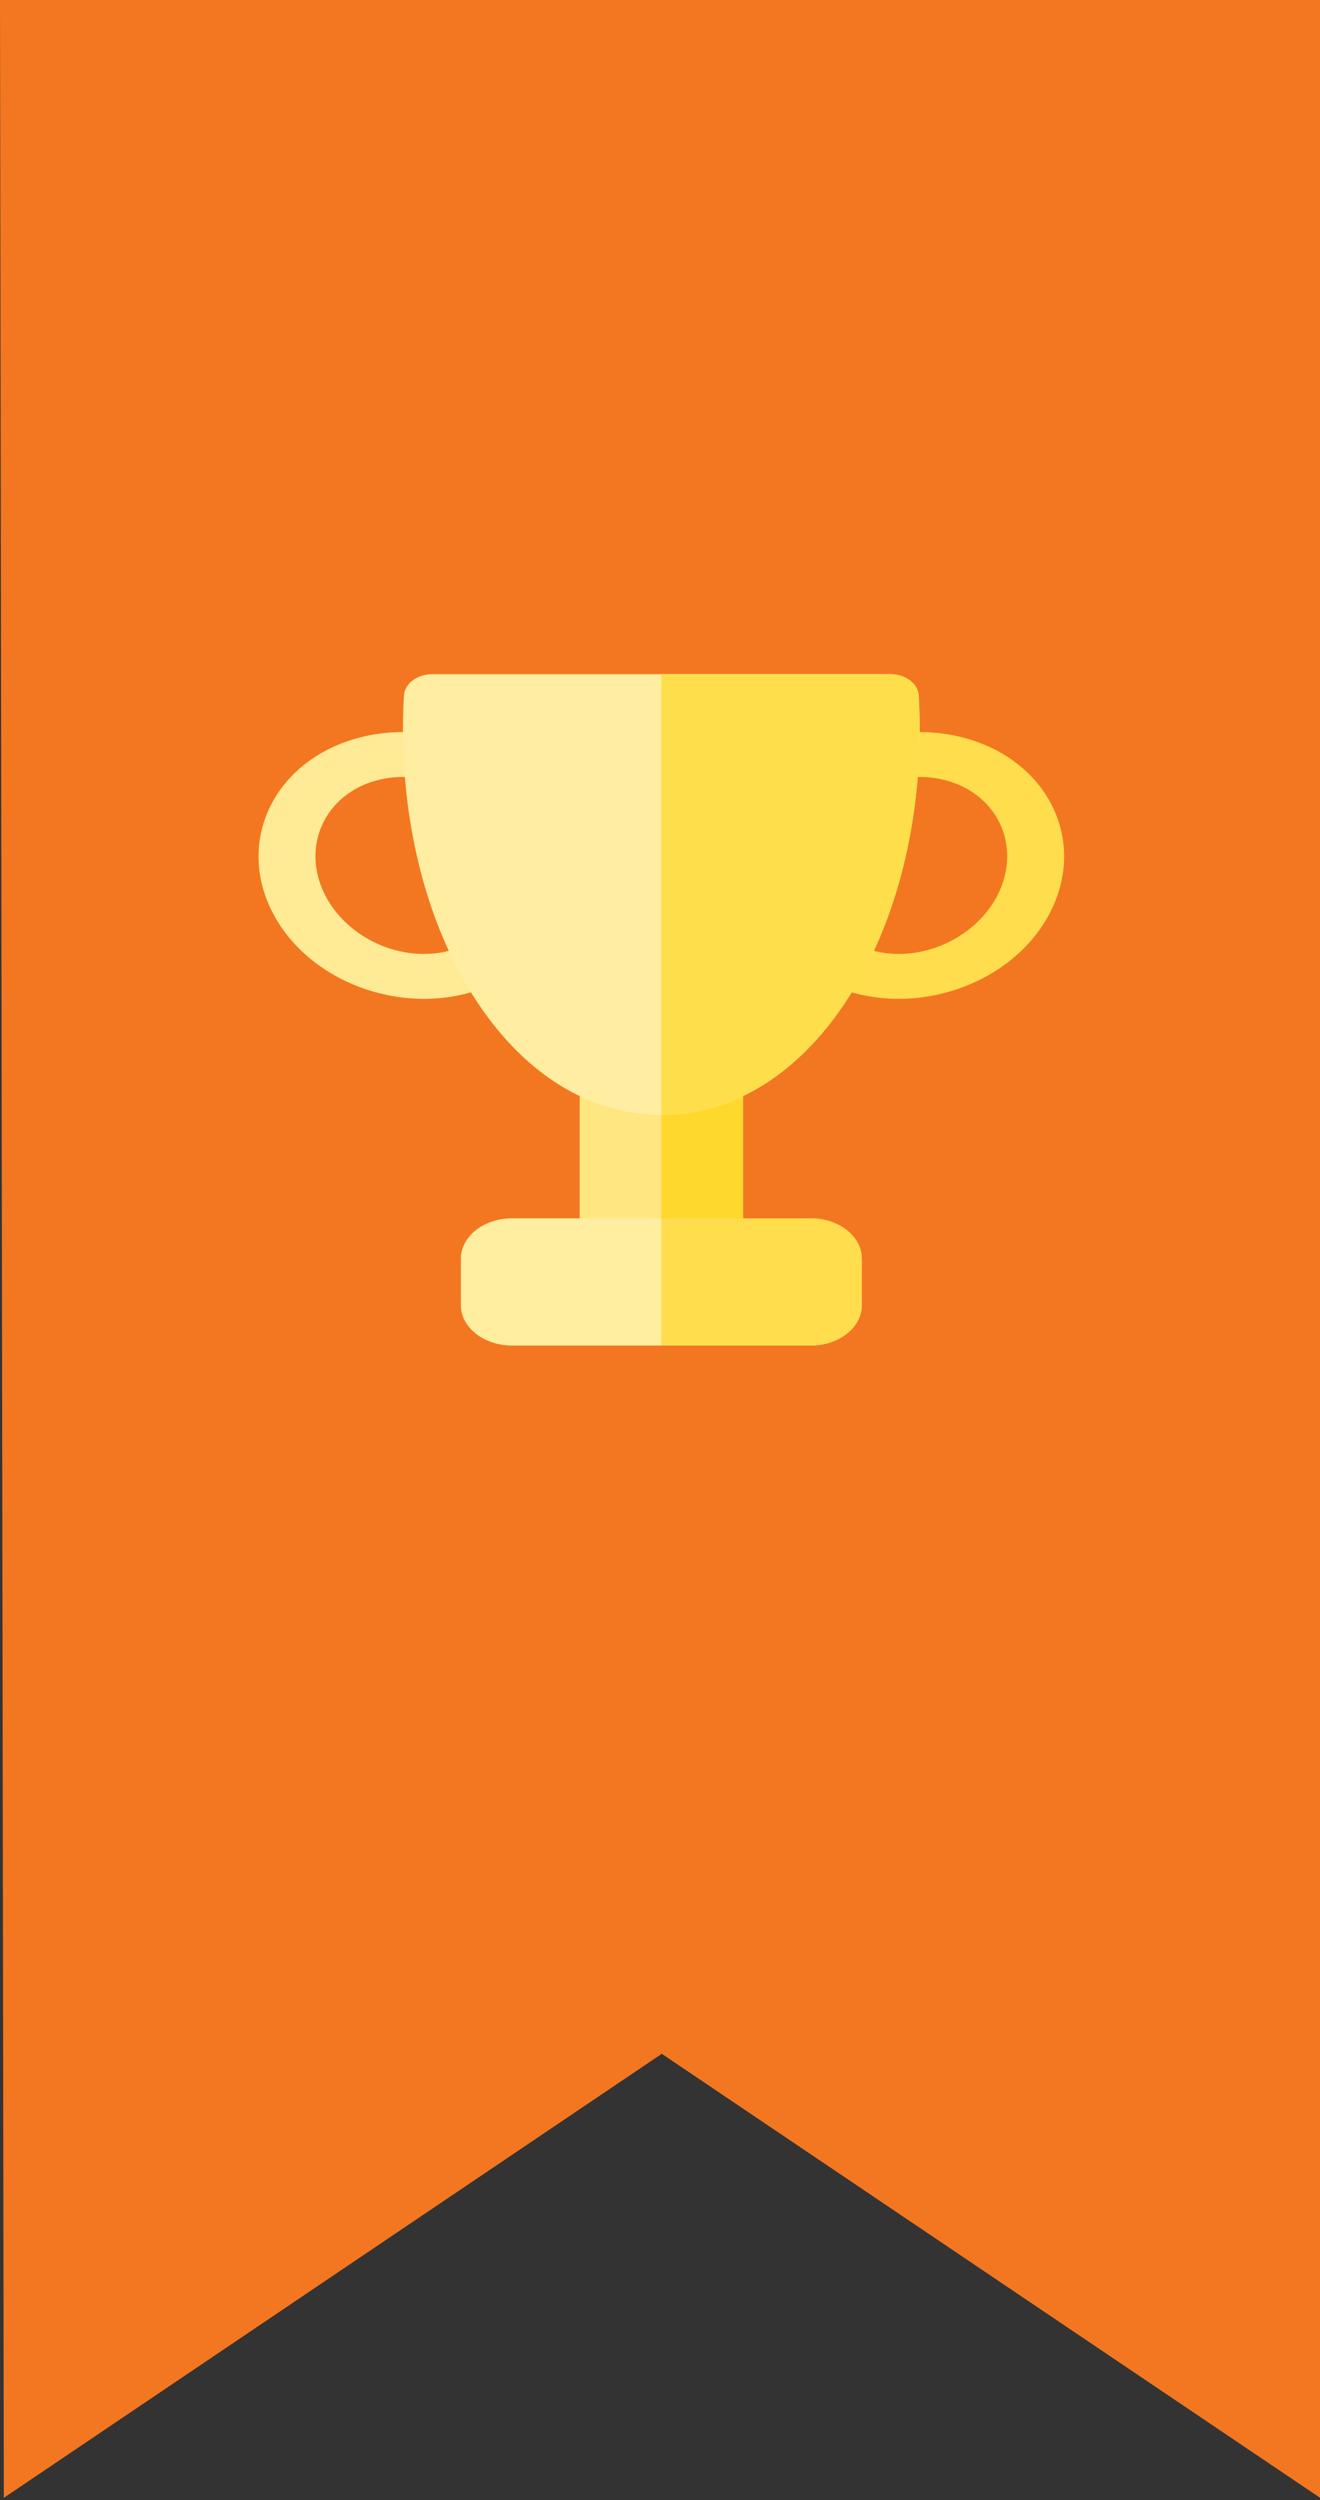
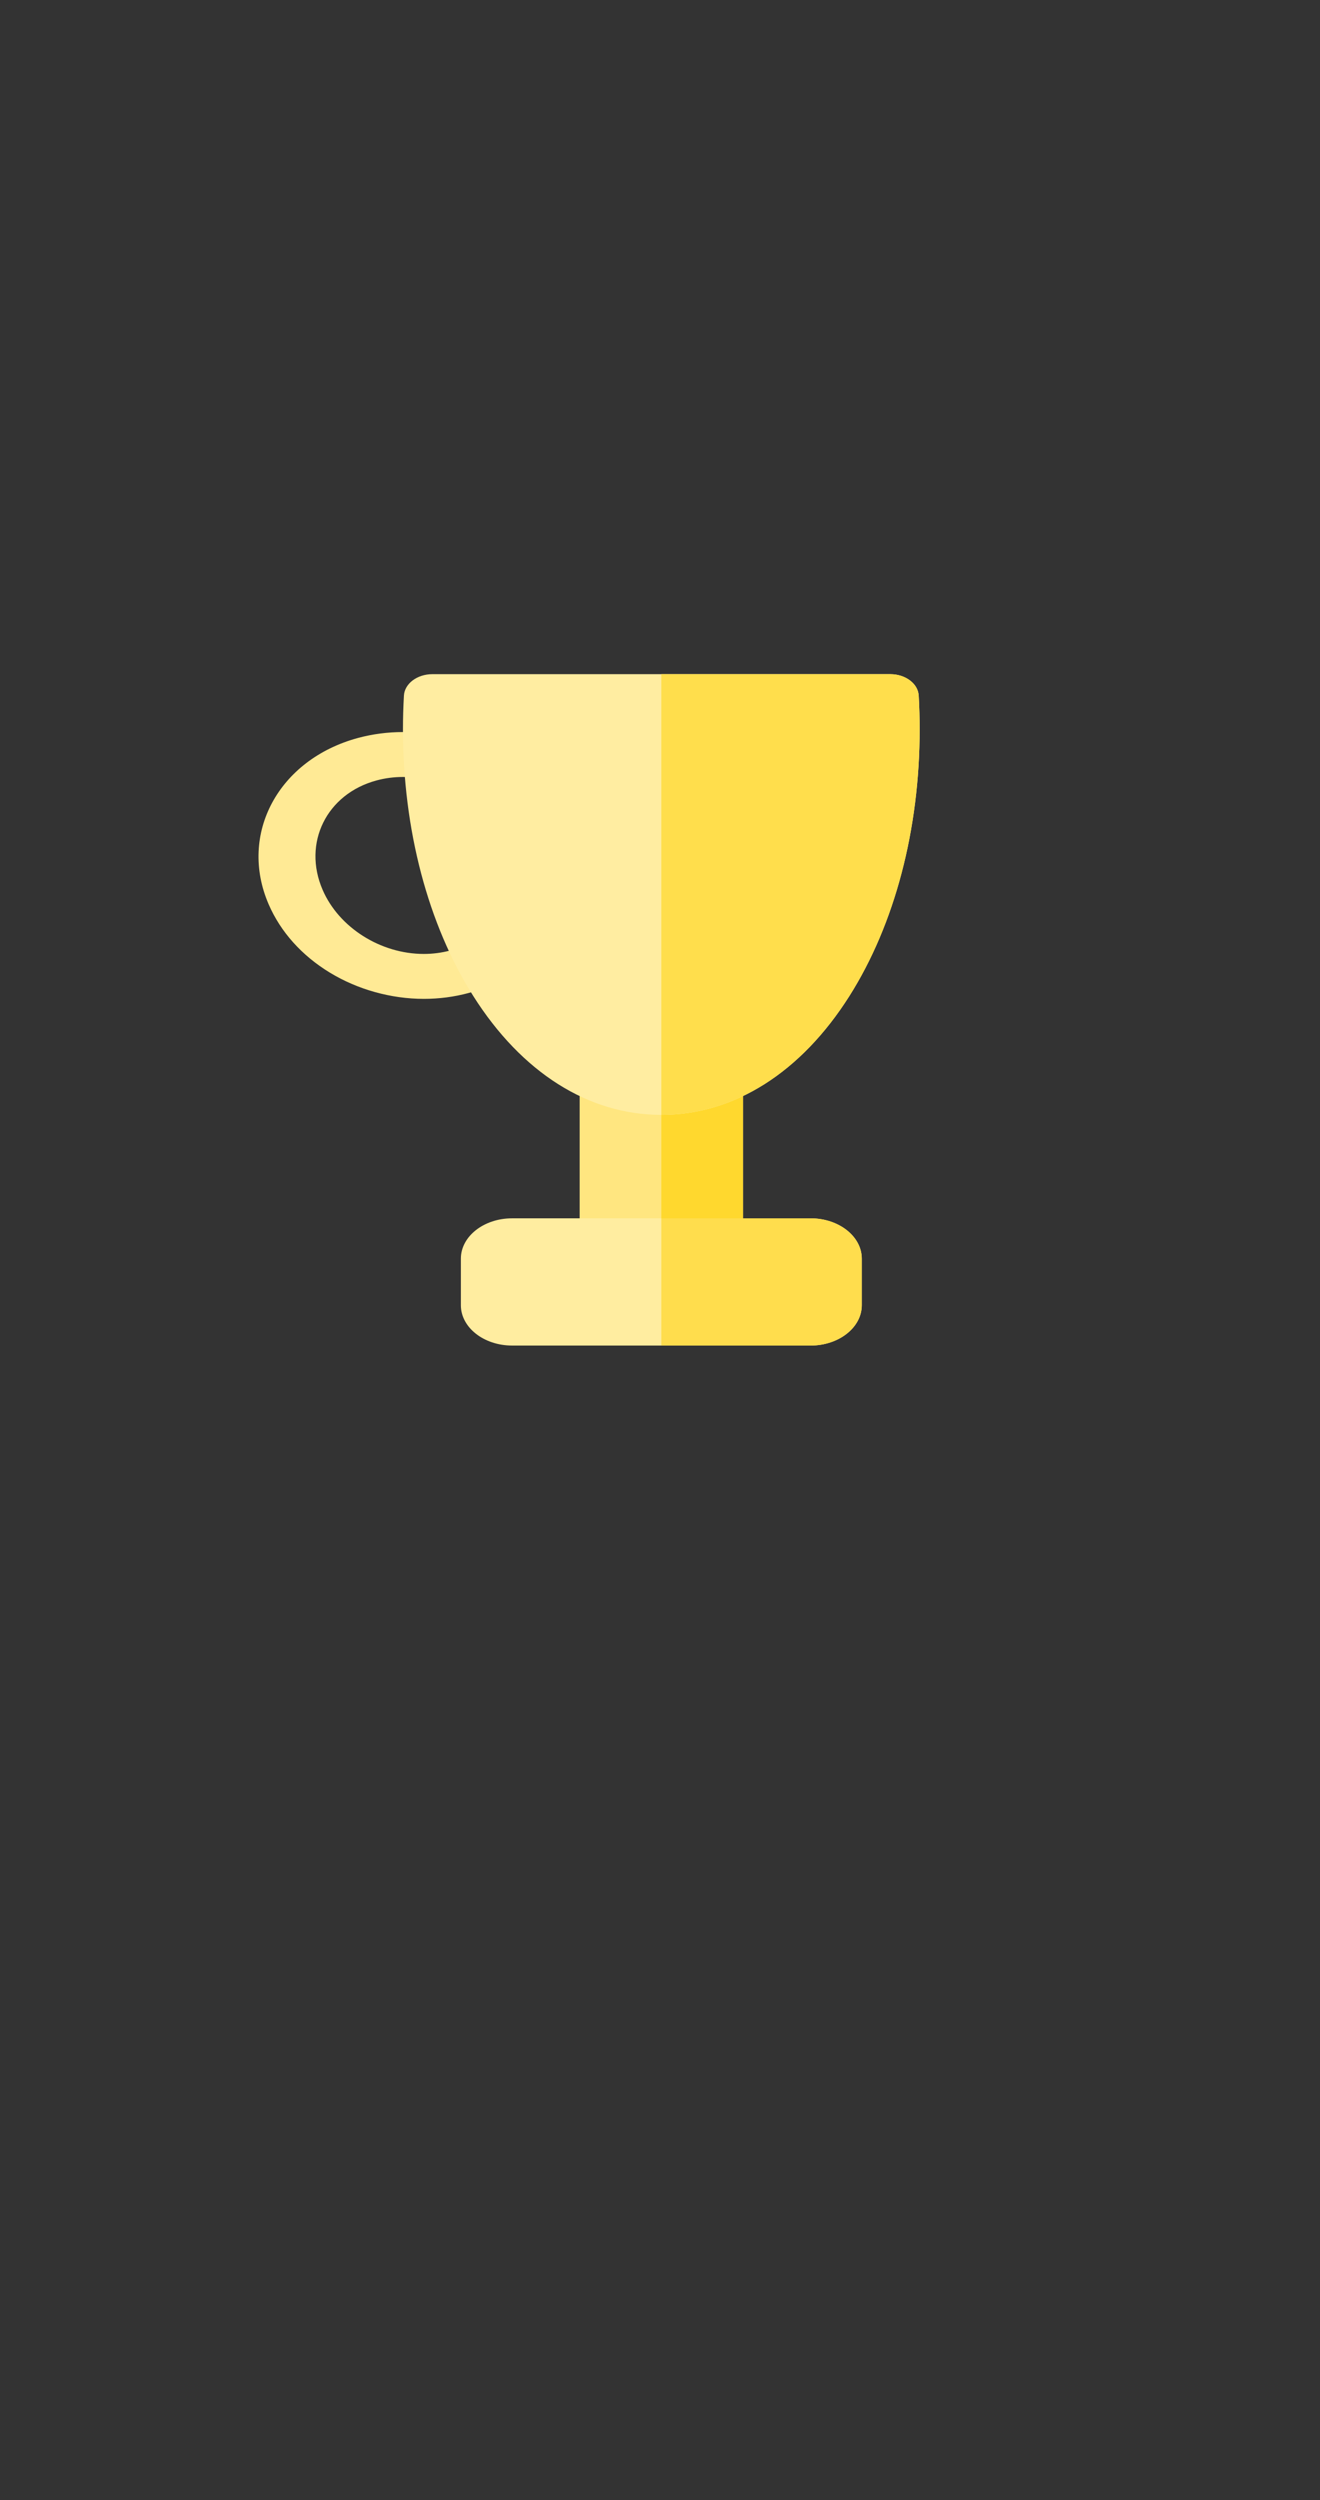
<svg xmlns="http://www.w3.org/2000/svg" width="47px" height="89px" viewBox="0 0 47 89" version="1.1">
  <rect x="0" y="0" width="47" height="89" fill="#333333" stroke="none" />
  <title>new new</title>
  <desc>Created with Sketch.</desc>
  <defs />
  <g id="Symbols" stroke="none" stroke-width="1" fill="none" fill-rule="evenodd">
    <g id="new-new">
      <g id="new_ribbon-icon">
-         <polygon id="Path-2" fill="#F37720" points="0 0 47.12 0 47.12 89 23.563 73.115 0.136 88.922" />
        <g id="cup" transform="translate(9.196, 24)">
          <path d="M17.26,13.53 C17.26,13.089 16.806,12.731 16.245,12.731 L12.458,12.731 C11.897,12.731 11.443,13.089 11.443,13.53 L11.443,21.258 C11.443,21.7 11.897,22.058 12.458,22.058 L16.245,22.058 C16.806,22.058 17.26,21.7 17.26,21.258 L17.26,13.53 Z" id="XMLID_103_" fill="#FFE680" />
          <path d="M16.245,12.731 L14.351,12.731 L14.351,22.058 L16.245,22.058 C16.806,22.058 17.26,21.7 17.26,21.258 L17.26,13.53 C17.26,13.089 16.806,12.731 16.245,12.731 Z" id="XMLID_104_" fill="#FFD82E" />
          <g id="XMLID_105_" transform="translate(0, 2.026)" fill="#FFEA95">
            <path d="M5.895,9.533 C4.726,9.533 3.537,9.201 2.547,8.598 C1.548,7.99 0.796,7.15 0.371,6.17 C-0.713,3.667 0.716,1.008 3.558,0.243 C4.072,0.105 4.609,0.035 5.153,0.035 C6.323,0.035 7.512,0.367 8.502,0.97 C9.501,1.578 10.253,2.418 10.678,3.398 C11.195,4.591 11.162,5.858 10.587,6.965 C9.992,8.11 8.892,8.948 7.491,9.324 C6.977,9.463 6.44,9.533 5.895,9.533 Z M5.153,1.634 C4.832,1.634 4.516,1.675 4.213,1.757 C2.431,2.236 1.569,3.985 2.292,5.654 C2.873,6.996 4.355,7.934 5.895,7.934 C6.217,7.934 6.533,7.892 6.836,7.811 C7.674,7.585 8.34,7.07 8.709,6.359 C9.099,5.61 9.116,4.742 8.757,3.914 C8.176,2.572 6.694,1.634 5.153,1.634 Z" id="XMLID_792_" />
          </g>
-           <path d="M22.807,11.559 C22.807,11.559 22.807,11.559 22.807,11.559 C22.263,11.559 21.726,11.489 21.212,11.35 C19.811,10.973 18.711,10.135 18.116,8.991 C17.54,7.884 17.508,6.617 18.025,5.423 C18.45,4.443 19.202,3.604 20.201,2.996 C21.191,2.393 22.38,2.061 23.549,2.061 C24.094,2.061 24.631,2.131 25.145,2.269 C27.986,3.034 29.416,5.692 28.331,8.196 C27.907,9.176 27.155,10.016 26.156,10.624 C25.166,11.227 23.977,11.559 22.807,11.559 Z M23.549,3.66 C22.009,3.66 20.527,4.598 19.946,5.94 C19.587,6.768 19.604,7.636 19.994,8.384 C20.363,9.095 21.029,9.611 21.867,9.837 C22.17,9.918 22.486,9.959 22.807,9.959 C24.348,9.959 25.83,9.022 26.411,7.679 C27.134,6.01 26.272,4.262 24.489,3.783 C24.187,3.701 23.871,3.66 23.549,3.66 Z" id="XMLID_795_" fill="#FFDD4D" />
          <path d="M23.516,0.764 C23.492,0.337 23.046,0 22.503,0 L6.2,0 C5.657,0 5.21,0.337 5.186,0.764 C5.164,1.166 5.152,1.567 5.152,1.958 C5.152,5.533 6.042,8.907 7.656,11.459 C9.383,14.187 11.761,15.689 14.351,15.689 C16.942,15.689 19.32,14.186 21.047,11.459 C22.661,8.907 23.55,5.533 23.55,1.958 C23.55,1.568 23.539,1.166 23.516,0.764 Z" id="XMLID_107_" fill="#FFEDA1" />
          <path d="M19.668,19.372 L9.035,19.372 C8.031,19.372 7.214,20.016 7.214,20.807 L7.214,22.466 C7.214,23.257 8.031,23.901 9.035,23.901 L19.668,23.901 C20.672,23.901 21.489,23.257 21.489,22.466 L21.489,20.807 C21.489,20.016 20.672,19.372 19.668,19.372 Z" id="XMLID_108_" fill="#FFEDA0" />
          <path d="M22.503,0 L14.351,0 L14.351,15.689 C16.942,15.689 19.32,14.187 21.047,11.459 C22.661,8.908 23.55,5.533 23.55,1.958 C23.55,1.568 23.539,1.166 23.516,0.764 C23.492,0.337 23.046,0 22.503,0 Z" id="XMLID_109_" fill="#FFDE4C" />
          <path d="M19.668,19.372 L14.351,19.372 L14.351,23.901 L19.668,23.901 C20.672,23.901 21.489,23.257 21.489,22.466 L21.489,20.807 C21.489,20.016 20.672,19.372 19.668,19.372 Z" id="XMLID_110_" fill="#FFDD4D" />
        </g>
      </g>
    </g>
  </g>
</svg>